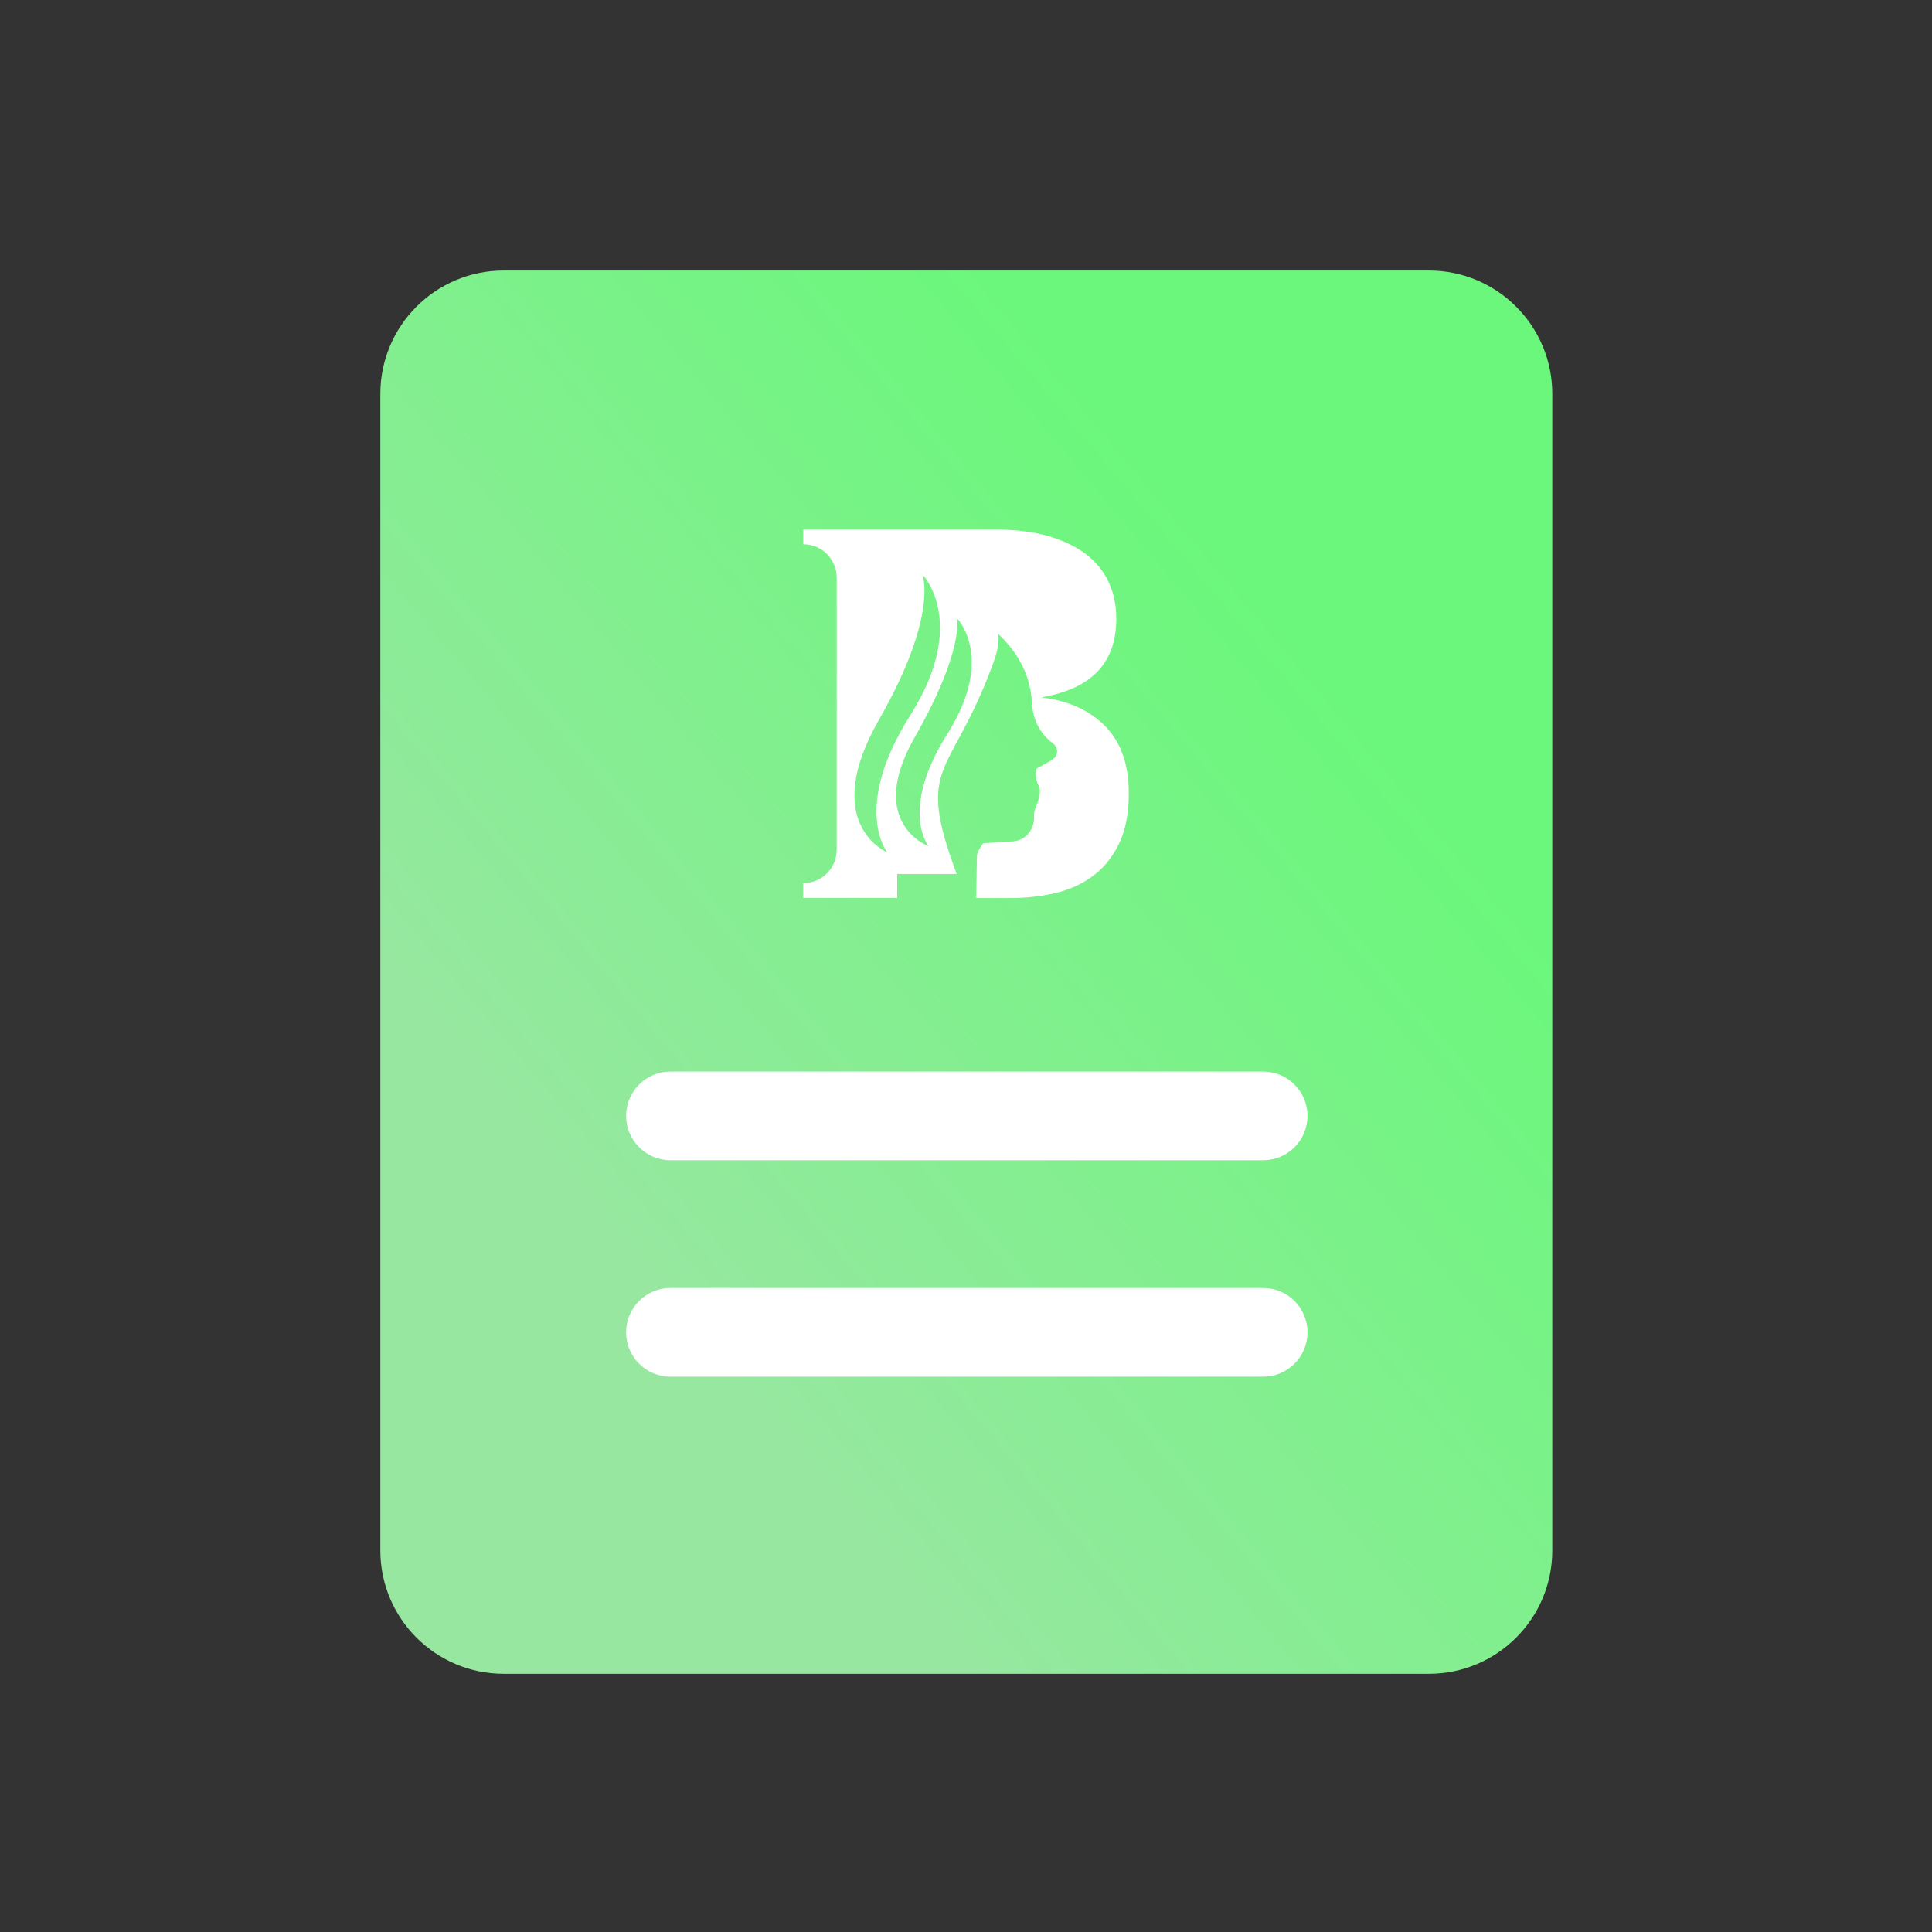
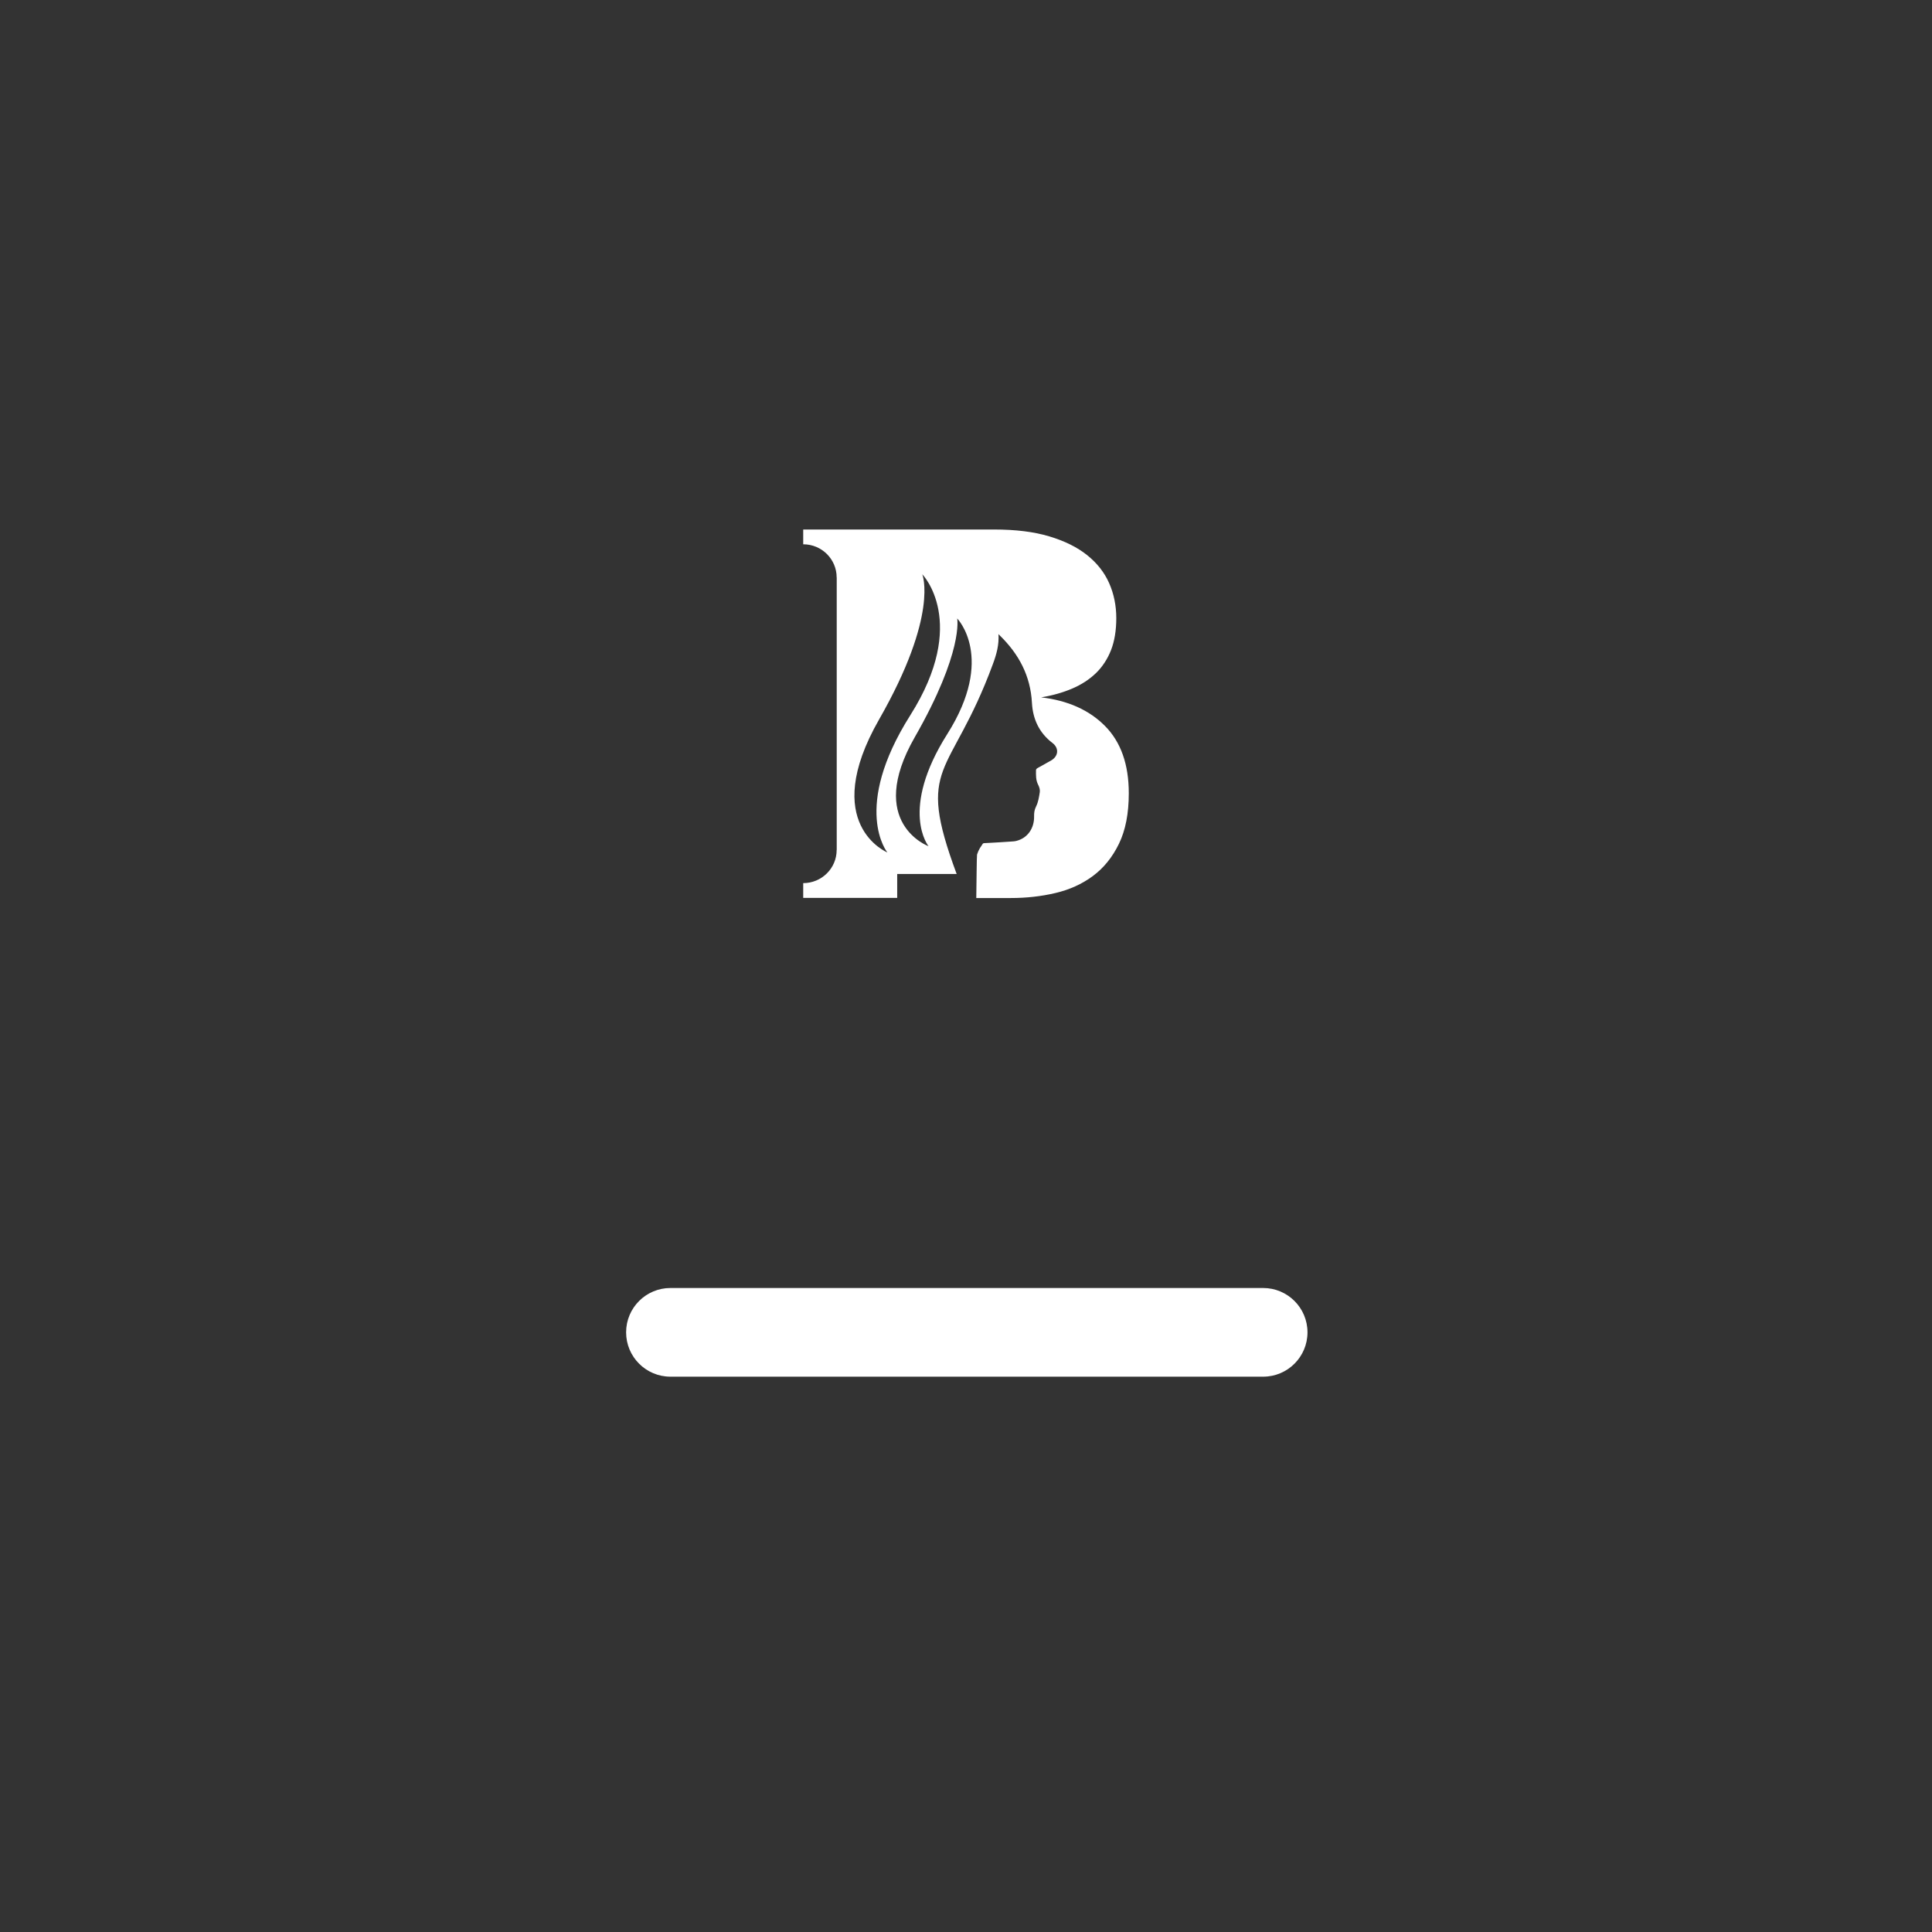
<svg xmlns="http://www.w3.org/2000/svg" width="1080" height="1080" viewBox="0 0 1080 1080" fill="none">
  <rect x="0" y="0" width="1080" height="1080" fill="#333333" stroke="none" />
-   <path d="M867.732 220.19C867.732 182.104 836.86 151.229 798.772 151.229H281.573C243.487 151.229 212.613 182.104 212.613 220.19L212.612 866.69C212.612 904.773 243.487 935.65 281.572 935.65H798.772C836.86 935.65 867.732 904.773 867.732 866.69V220.19Z" fill="url(#paint0_linear_825_149)" />
  <path d="M617.731 405.853C608.897 396.927 596.977 391.585 582.005 389.828C588.427 388.774 594.21 387.122 599.389 384.908C604.569 382.694 608.968 379.813 612.623 376.298C616.277 372.749 619.08 368.462 621.066 363.437C623.018 358.411 624.011 352.437 624.011 345.55C624.011 338.486 622.663 331.95 620.002 325.941C617.341 319.931 613.226 314.73 607.691 310.303C602.157 305.875 595.097 302.396 586.547 299.831C577.996 297.265 567.744 296 555.788 296H449V303.556V304.223V304.258C459.324 304.258 467.697 312.552 467.697 322.778H467.732V475.152H467.697C467.697 485.378 459.324 493.671 449 493.671V493.707V495.042V501.93H501.542V488.576H534.785C511.511 425.954 531.166 435.758 554.936 371.484C557.242 365.299 558.484 360.344 558.165 354.476C558.2 354.546 558.839 355.178 558.874 355.214C569.553 365.615 576.045 377.775 576.861 392.885C577.358 401.952 580.87 409.648 588.356 415.341C592.152 418.258 591.691 422.791 587.469 425.181C584.986 426.586 582.467 427.957 579.983 429.362C579.593 429.573 579.132 430.065 579.132 430.417C579.096 433.509 578.99 436.074 580.374 438.78C580.977 439.94 581.438 441.451 581.26 442.716C580.835 445.492 580.409 448.374 579.167 450.834C578.245 452.696 578.032 454.348 578.067 456.281C578.209 462.923 574.52 468.51 568.063 470.091C567.069 470.337 565.97 470.373 564.941 470.443C562.777 470.619 560.613 470.759 558.448 470.865C556.781 470.97 555.149 471.04 553.481 471.146C552.559 471.181 551.637 471.251 550.75 471.286C550.253 471.321 549.685 471.251 549.331 471.708C549.118 471.989 548.976 472.341 548.763 472.622C548.408 473.079 548.089 473.57 547.77 474.098C547.096 475.222 546.563 476.452 546.173 477.717C545.996 478.28 545.854 495.71 545.747 502H565.154C573.704 502 581.97 501.086 589.917 499.224C597.864 497.361 604.853 494.199 610.92 489.7C616.986 485.202 621.847 479.193 625.501 471.673C629.155 464.153 631 454.77 631 443.454C631 427.289 626.565 414.779 617.731 405.853ZM491.431 402.163C524.957 343.512 515.556 321.021 515.556 321.021C515.556 321.021 541.809 347.728 508.851 399.843C475.892 451.958 496.043 476.522 496.043 476.522C496.043 476.522 457.869 460.814 491.431 402.163ZM529.57 410.281C502.571 452.942 519.068 473.043 519.068 473.043C519.068 473.043 483.874 460.146 511.334 412.143C538.794 364.14 535.069 345.725 535.069 345.725C535.069 345.725 556.568 367.583 529.57 410.281Z" fill="white" />
-   <path d="M706.111 599H374.784C361.096 599 350 610.096 350 623.784V623.784C350 637.472 361.096 648.568 374.784 648.568H706.111C719.798 648.568 730.894 637.472 730.894 623.784V623.784C730.894 610.096 719.798 599 706.111 599Z" fill="white" />
  <path d="M706.111 720H374.784C361.096 720 350 731.096 350 744.784V744.784C350 758.472 361.096 769.568 374.784 769.568H706.111C719.798 769.568 730.894 758.472 730.894 744.784V744.784C730.894 731.096 719.798 720 706.111 720Z" fill="white" />
  <defs>
    <linearGradient id="paint0_linear_825_149" x1="369.901" y1="735.907" x2="763.409" y2="407.192" gradientUnits="userSpaceOnUse">
      <stop stop-color="#98E7A1" />
      <stop offset="0.16" stop-color="#8FEA9A" />
      <stop offset="1" stop-color="#6BF77C" />
    </linearGradient>
  </defs>
</svg>